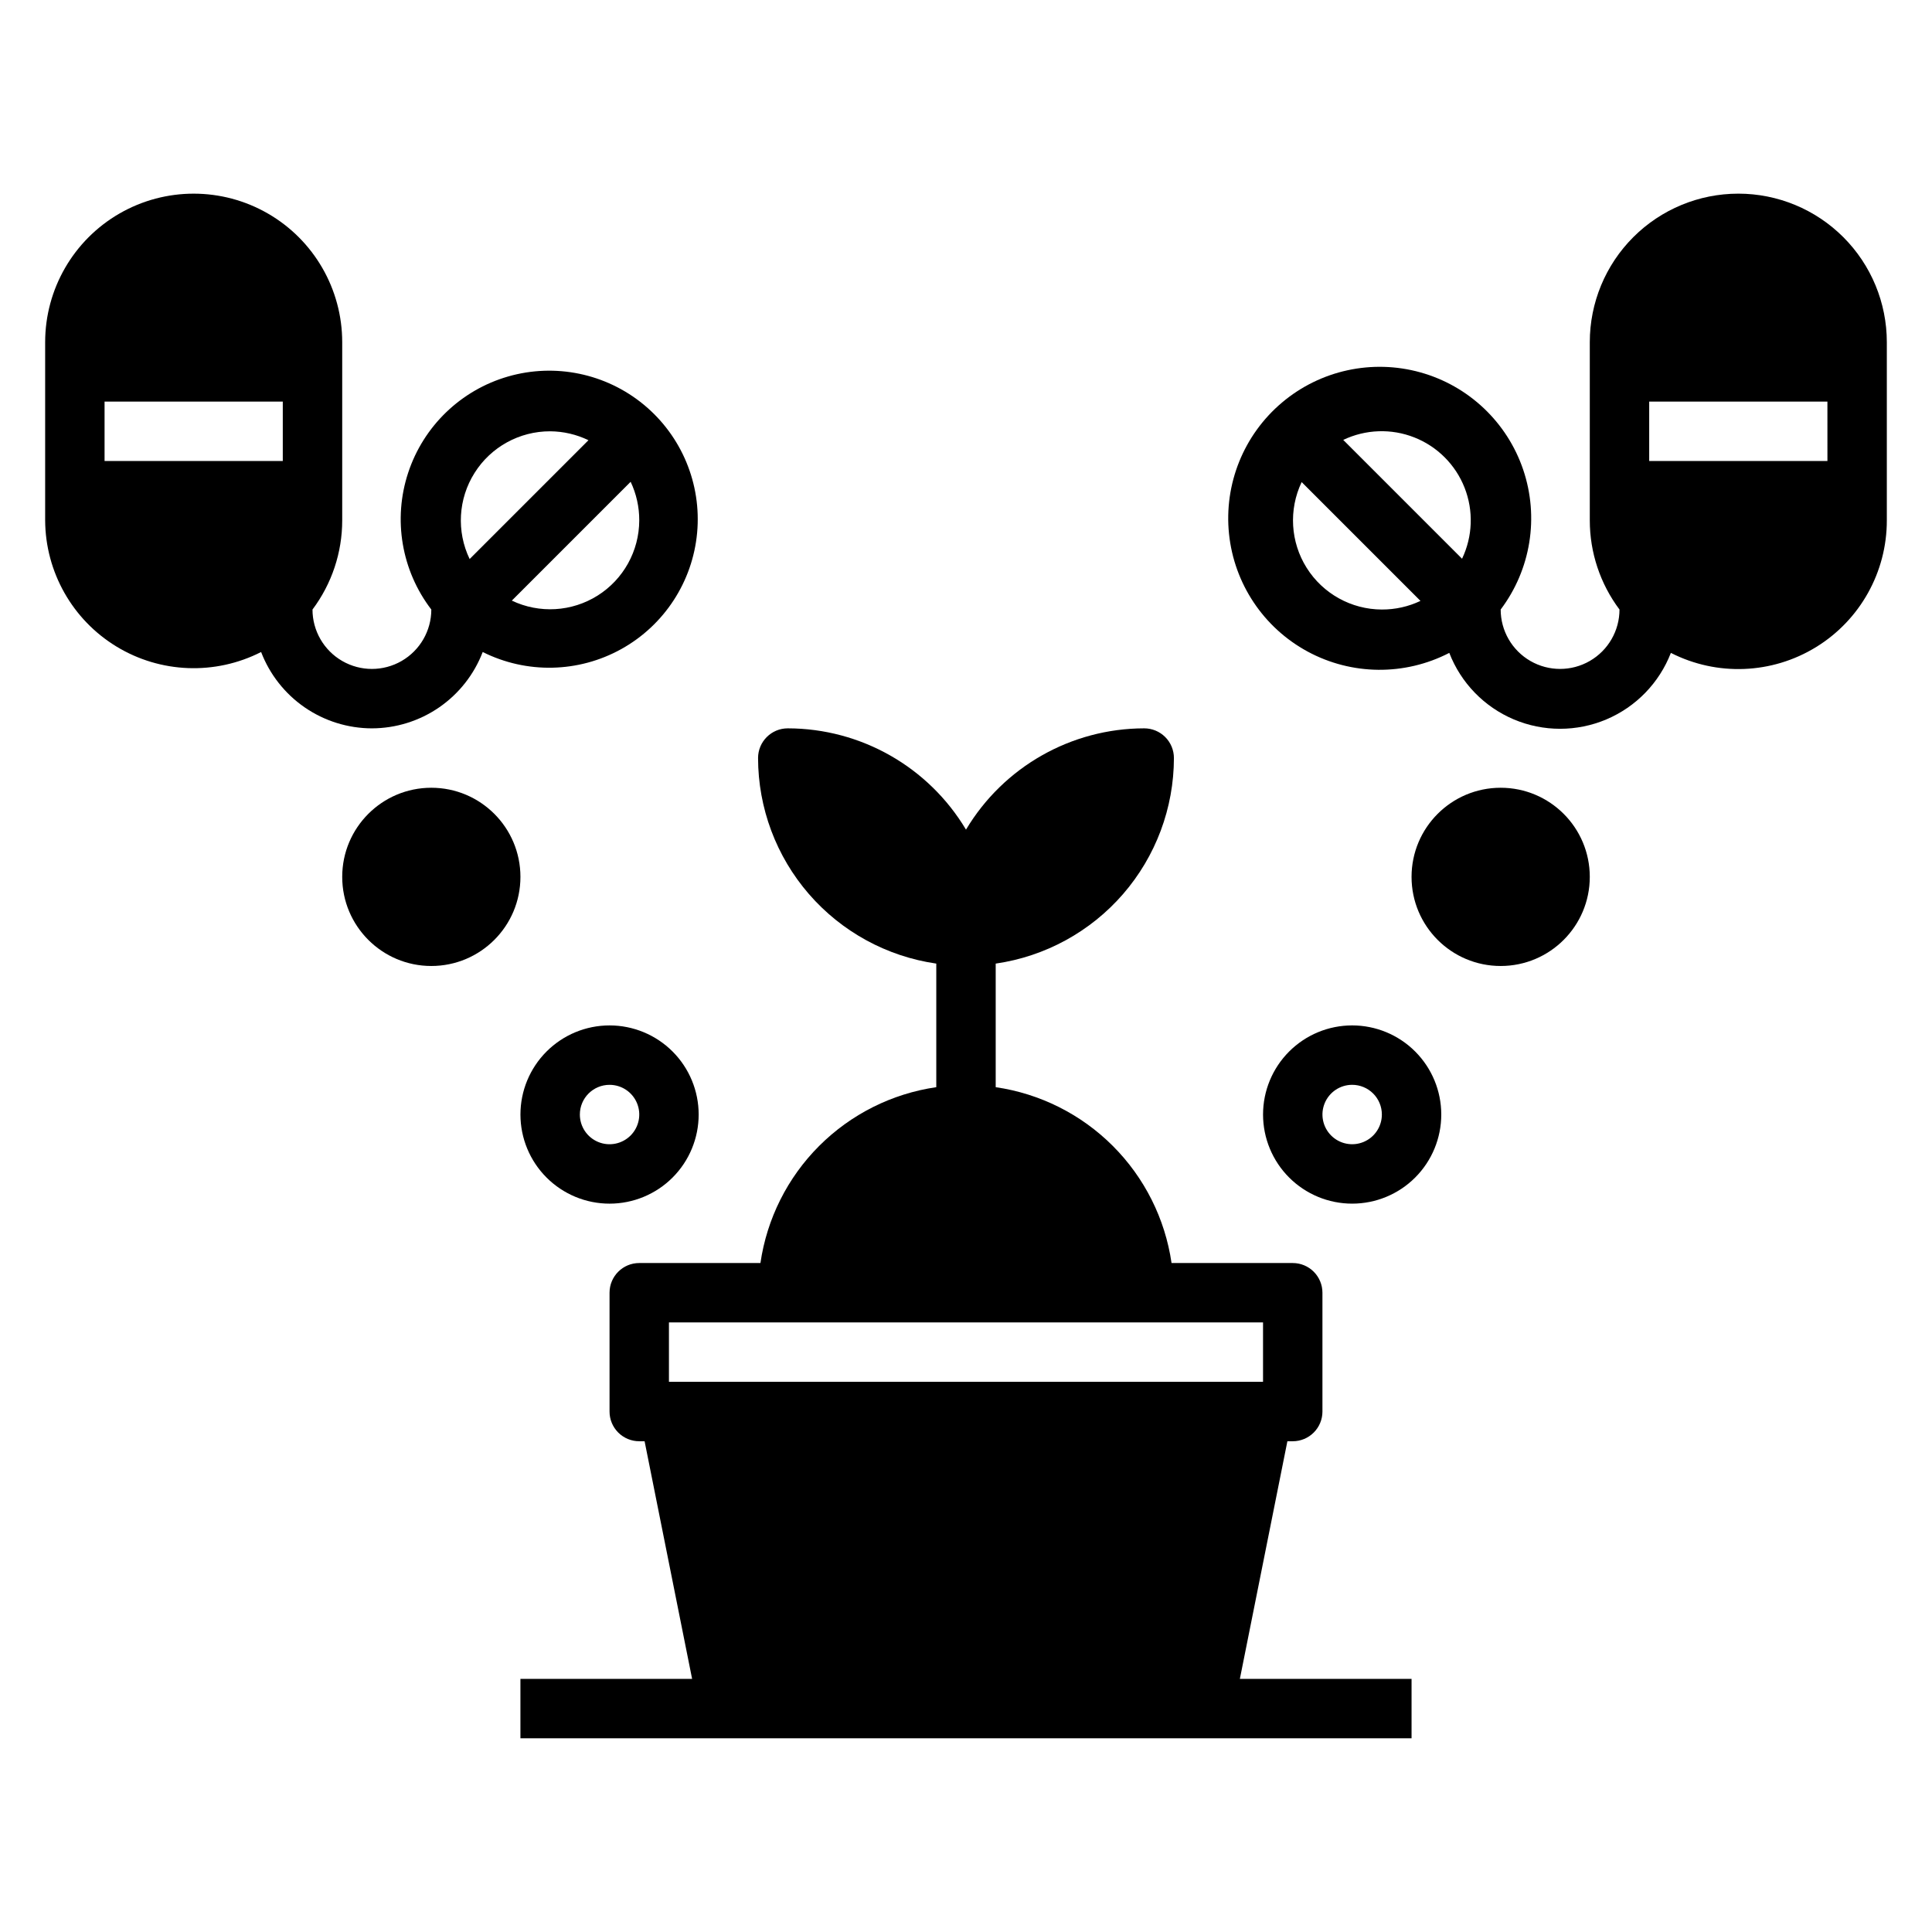
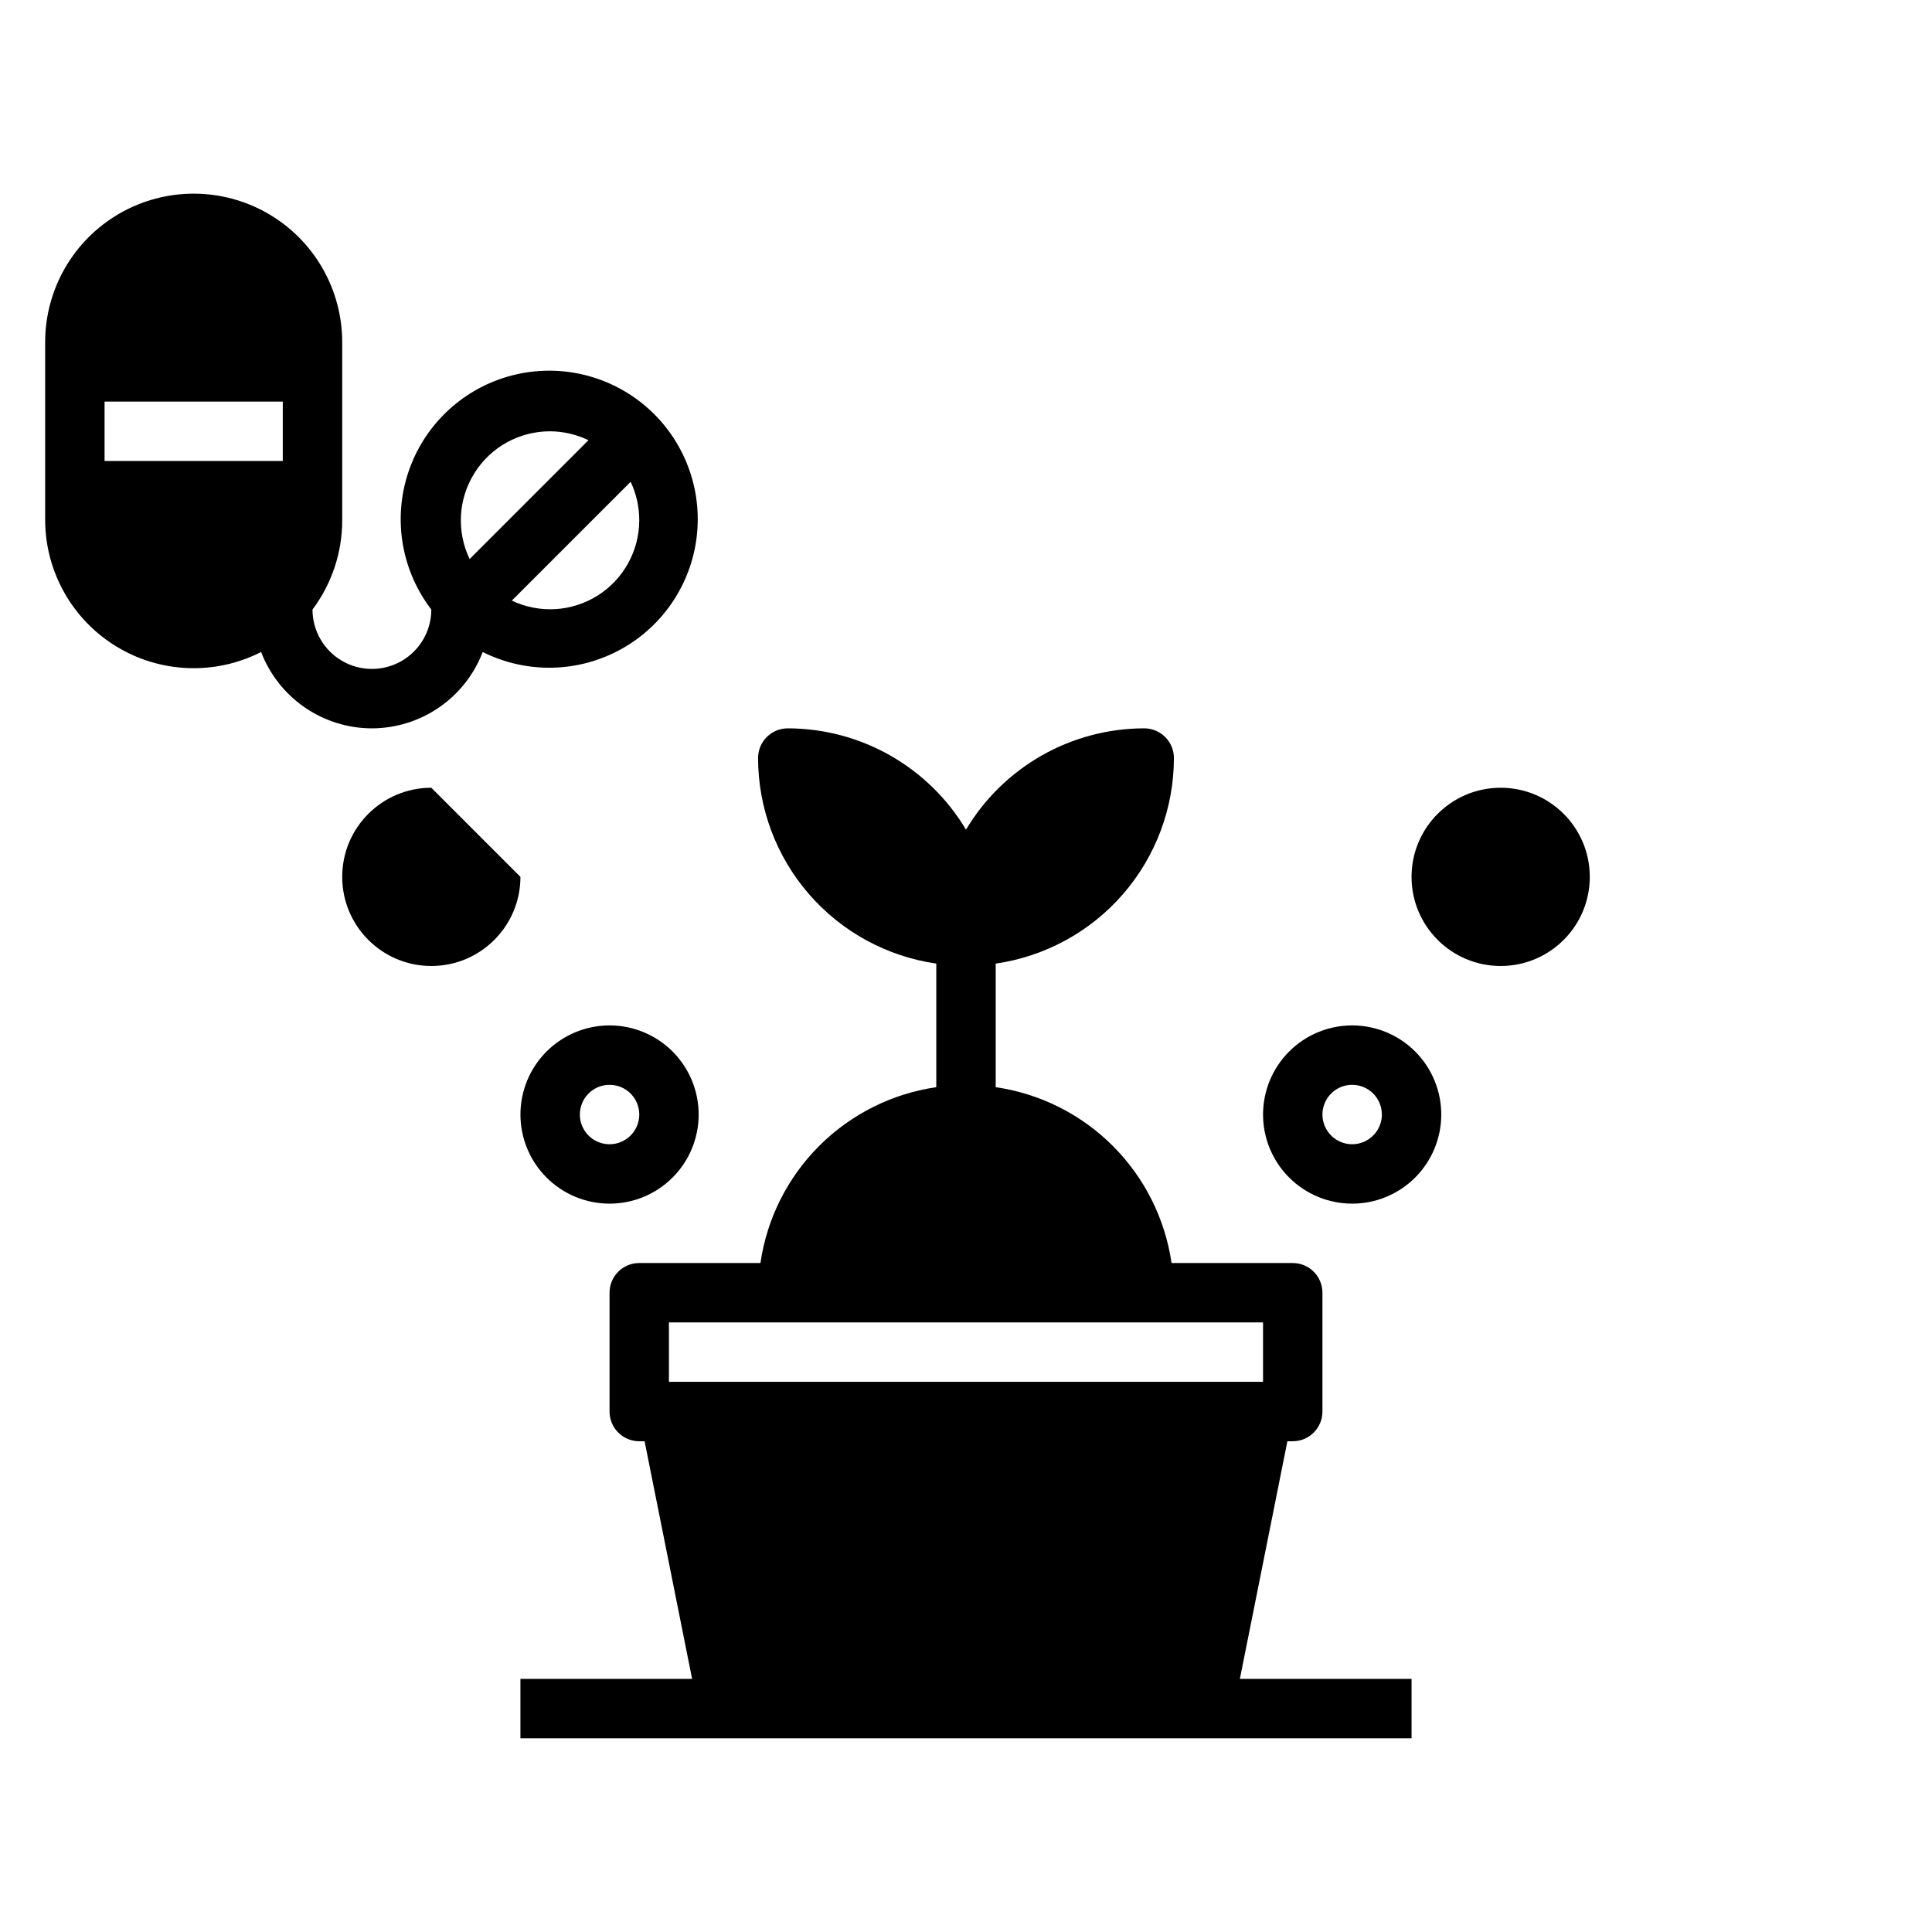
<svg xmlns="http://www.w3.org/2000/svg" fill="#000000" width="800px" height="800px" version="1.1" viewBox="144 144 512 512">
  <g>
    <path d="m242.56 337.02c6.363-0.012 12.578-1.949 17.82-5.559 5.242-3.613 9.266-8.73 11.543-14.672 11.629 5.824 25.383 5.527 36.75-0.793s18.879-17.844 20.07-30.797c1.191-12.953-4.094-25.656-14.117-33.941-10.023-8.285-23.496-11.086-35.992-7.481-12.496 3.609-22.402 13.156-26.469 25.508-4.07 12.355-1.77 25.922 6.137 36.246 0 5.625-3 10.82-7.871 13.633-4.871 2.812-10.871 2.812-15.742 0s-7.875-8.008-7.875-13.633c5.109-6.812 7.875-15.102 7.875-23.617v-47.23c0-14.062-7.504-27.059-19.68-34.09-12.18-7.031-27.184-7.031-39.363 0-12.176 7.031-19.68 20.027-19.68 34.09v47.23c0.07 13.66 7.215 26.309 18.879 33.414 11.664 7.109 26.18 7.66 38.352 1.461 2.277 5.941 6.301 11.059 11.543 14.672 5.242 3.609 11.453 5.547 17.82 5.559zm70.848-55.105c-0.023 8.094-4.188 15.609-11.035 19.922-6.852 4.309-15.43 4.812-22.734 1.332l31.488-31.488c1.516 3.199 2.297 6.695 2.281 10.234zm-23.617-23.617c3.519 0.023 6.988 0.828 10.156 2.363l-31.488 31.488c-3.523-7.328-3.031-15.949 1.305-22.824 4.332-6.879 11.898-11.043 20.027-11.027zm-118.08 7.875v-15.746h47.23v15.742z" />
-     <path d="m281.92 376.38c0 13.043-10.574 23.617-23.617 23.617s-23.613-10.574-23.613-23.617c0-13.043 10.57-23.617 23.613-23.617s23.617 10.574 23.617 23.617" />
+     <path d="m281.92 376.38c0 13.043-10.574 23.617-23.617 23.617s-23.613-10.574-23.613-23.617c0-13.043 10.57-23.617 23.613-23.617" />
    <path d="m565.31 376.38c0 13.043-10.574 23.617-23.617 23.617-13.043 0-23.617-10.574-23.617-23.617 0-13.043 10.574-23.617 23.617-23.617 13.043 0 23.617 10.574 23.617 23.617" />
    <path d="m305.54 462.98c6.262 0 12.27-2.488 16.699-6.918 4.43-4.43 6.914-10.438 6.914-16.699 0-6.266-2.484-12.27-6.914-16.699-4.43-4.43-10.438-6.918-16.699-6.918-6.266 0-12.27 2.488-16.699 6.918-4.43 4.43-6.918 10.434-6.918 16.699 0 6.262 2.488 12.27 6.918 16.699 4.43 4.43 10.434 6.918 16.699 6.918zm0-31.488c3.184 0 6.055 1.918 7.273 4.859s0.543 6.324-1.707 8.578c-2.254 2.25-5.637 2.926-8.578 1.707-2.941-1.219-4.859-4.09-4.859-7.273 0-4.348 3.523-7.871 7.871-7.871z" />
    <path d="m478.72 439.36c0 6.262 2.488 12.27 6.918 16.699 4.43 4.43 10.434 6.918 16.699 6.918 6.262 0 12.27-2.488 16.699-6.918 4.426-4.43 6.914-10.438 6.914-16.699 0-6.266-2.488-12.27-6.914-16.699-4.43-4.43-10.438-6.918-16.699-6.918-6.266 0-12.27 2.488-16.699 6.918-4.43 4.43-6.918 10.434-6.918 16.699zm31.488 0c0 3.184-1.918 6.055-4.859 7.273s-6.328 0.543-8.578-1.707c-2.254-2.254-2.926-5.637-1.707-8.578s4.09-4.859 7.273-4.859c2.086 0 4.09 0.828 5.566 2.305 1.477 1.477 2.305 3.477 2.305 5.566z" />
    <path d="m455.1 344.89c0-2.09-0.828-4.09-2.305-5.566s-3.477-2.305-5.566-2.305c-19.367 0.023-37.301 10.215-47.23 26.844-9.934-16.629-27.867-26.82-47.234-26.844-4.348 0-7.871 3.523-7.871 7.871 0.016 13.238 4.797 26.031 13.469 36.035 8.676 10 20.66 16.547 33.762 18.438v32.75c-11.75 1.707-22.637 7.168-31.035 15.566-8.398 8.398-13.855 19.281-15.566 31.035h-32.117c-4.348 0-7.871 3.523-7.871 7.871v31.488c0 2.09 0.828 4.09 2.305 5.566 1.477 1.477 3.481 2.305 5.566 2.305h1.418l12.594 62.977h-45.5v15.742l236.16 0.004v-15.746h-45.5l12.594-62.977h1.418c2.09 0 4.09-0.828 5.566-2.305 1.477-1.477 2.305-3.477 2.305-5.566v-31.488c0-2.086-0.828-4.09-2.305-5.566-1.477-1.477-3.477-2.305-5.566-2.305h-32.117c-1.707-11.754-7.168-22.637-15.566-31.035-8.398-8.398-19.285-13.859-31.035-15.566v-32.75c13.102-1.891 25.09-8.438 33.762-18.438 8.672-10.004 13.453-22.797 13.469-36.035zm23.617 149.57v15.742h-157.44v-15.746z" />
-     <path d="m604.67 195.32c-10.441 0-20.449 4.148-27.832 11.531-7.383 7.379-11.527 17.391-11.527 27.832v47.23c0 8.516 2.762 16.805 7.871 23.617 0 5.625-3 10.82-7.871 13.633s-10.875 2.812-15.746 0-7.871-8.008-7.871-13.633c7.992-10.602 10.227-24.473 5.969-37.051-4.258-12.574-14.461-22.234-27.254-25.797-12.793-3.562-26.516-0.57-36.664 7.996-10.148 8.562-15.406 21.59-14.043 34.801 1.363 13.207 9.168 24.887 20.848 31.199 11.684 6.312 25.73 6.441 37.527 0.344 3.074 7.945 9.242 14.305 17.086 17.625 7.848 3.32 16.703 3.32 24.551 0 7.844-3.32 14.008-9.68 17.086-17.625 12.211 6.219 26.773 5.644 38.453-1.52 11.68-7.164 18.793-19.887 18.777-33.59v-47.23c0-10.441-4.148-20.453-11.527-27.832-7.383-7.383-17.395-11.531-27.832-11.531zm-94.465 110.21c-8.094-0.023-15.609-4.188-19.922-11.039-4.309-6.848-4.812-15.426-1.332-22.734l31.488 31.488c-3.199 1.52-6.695 2.301-10.234 2.285zm21.254-13.461-31.488-31.488c5.914-2.824 12.734-3.066 18.828-0.664 6.098 2.398 10.926 7.227 13.324 13.32 2.402 6.098 2.16 12.918-0.664 18.832zm96.828-25.898h-47.234v-15.746h47.23z" />
  </g>
</svg>